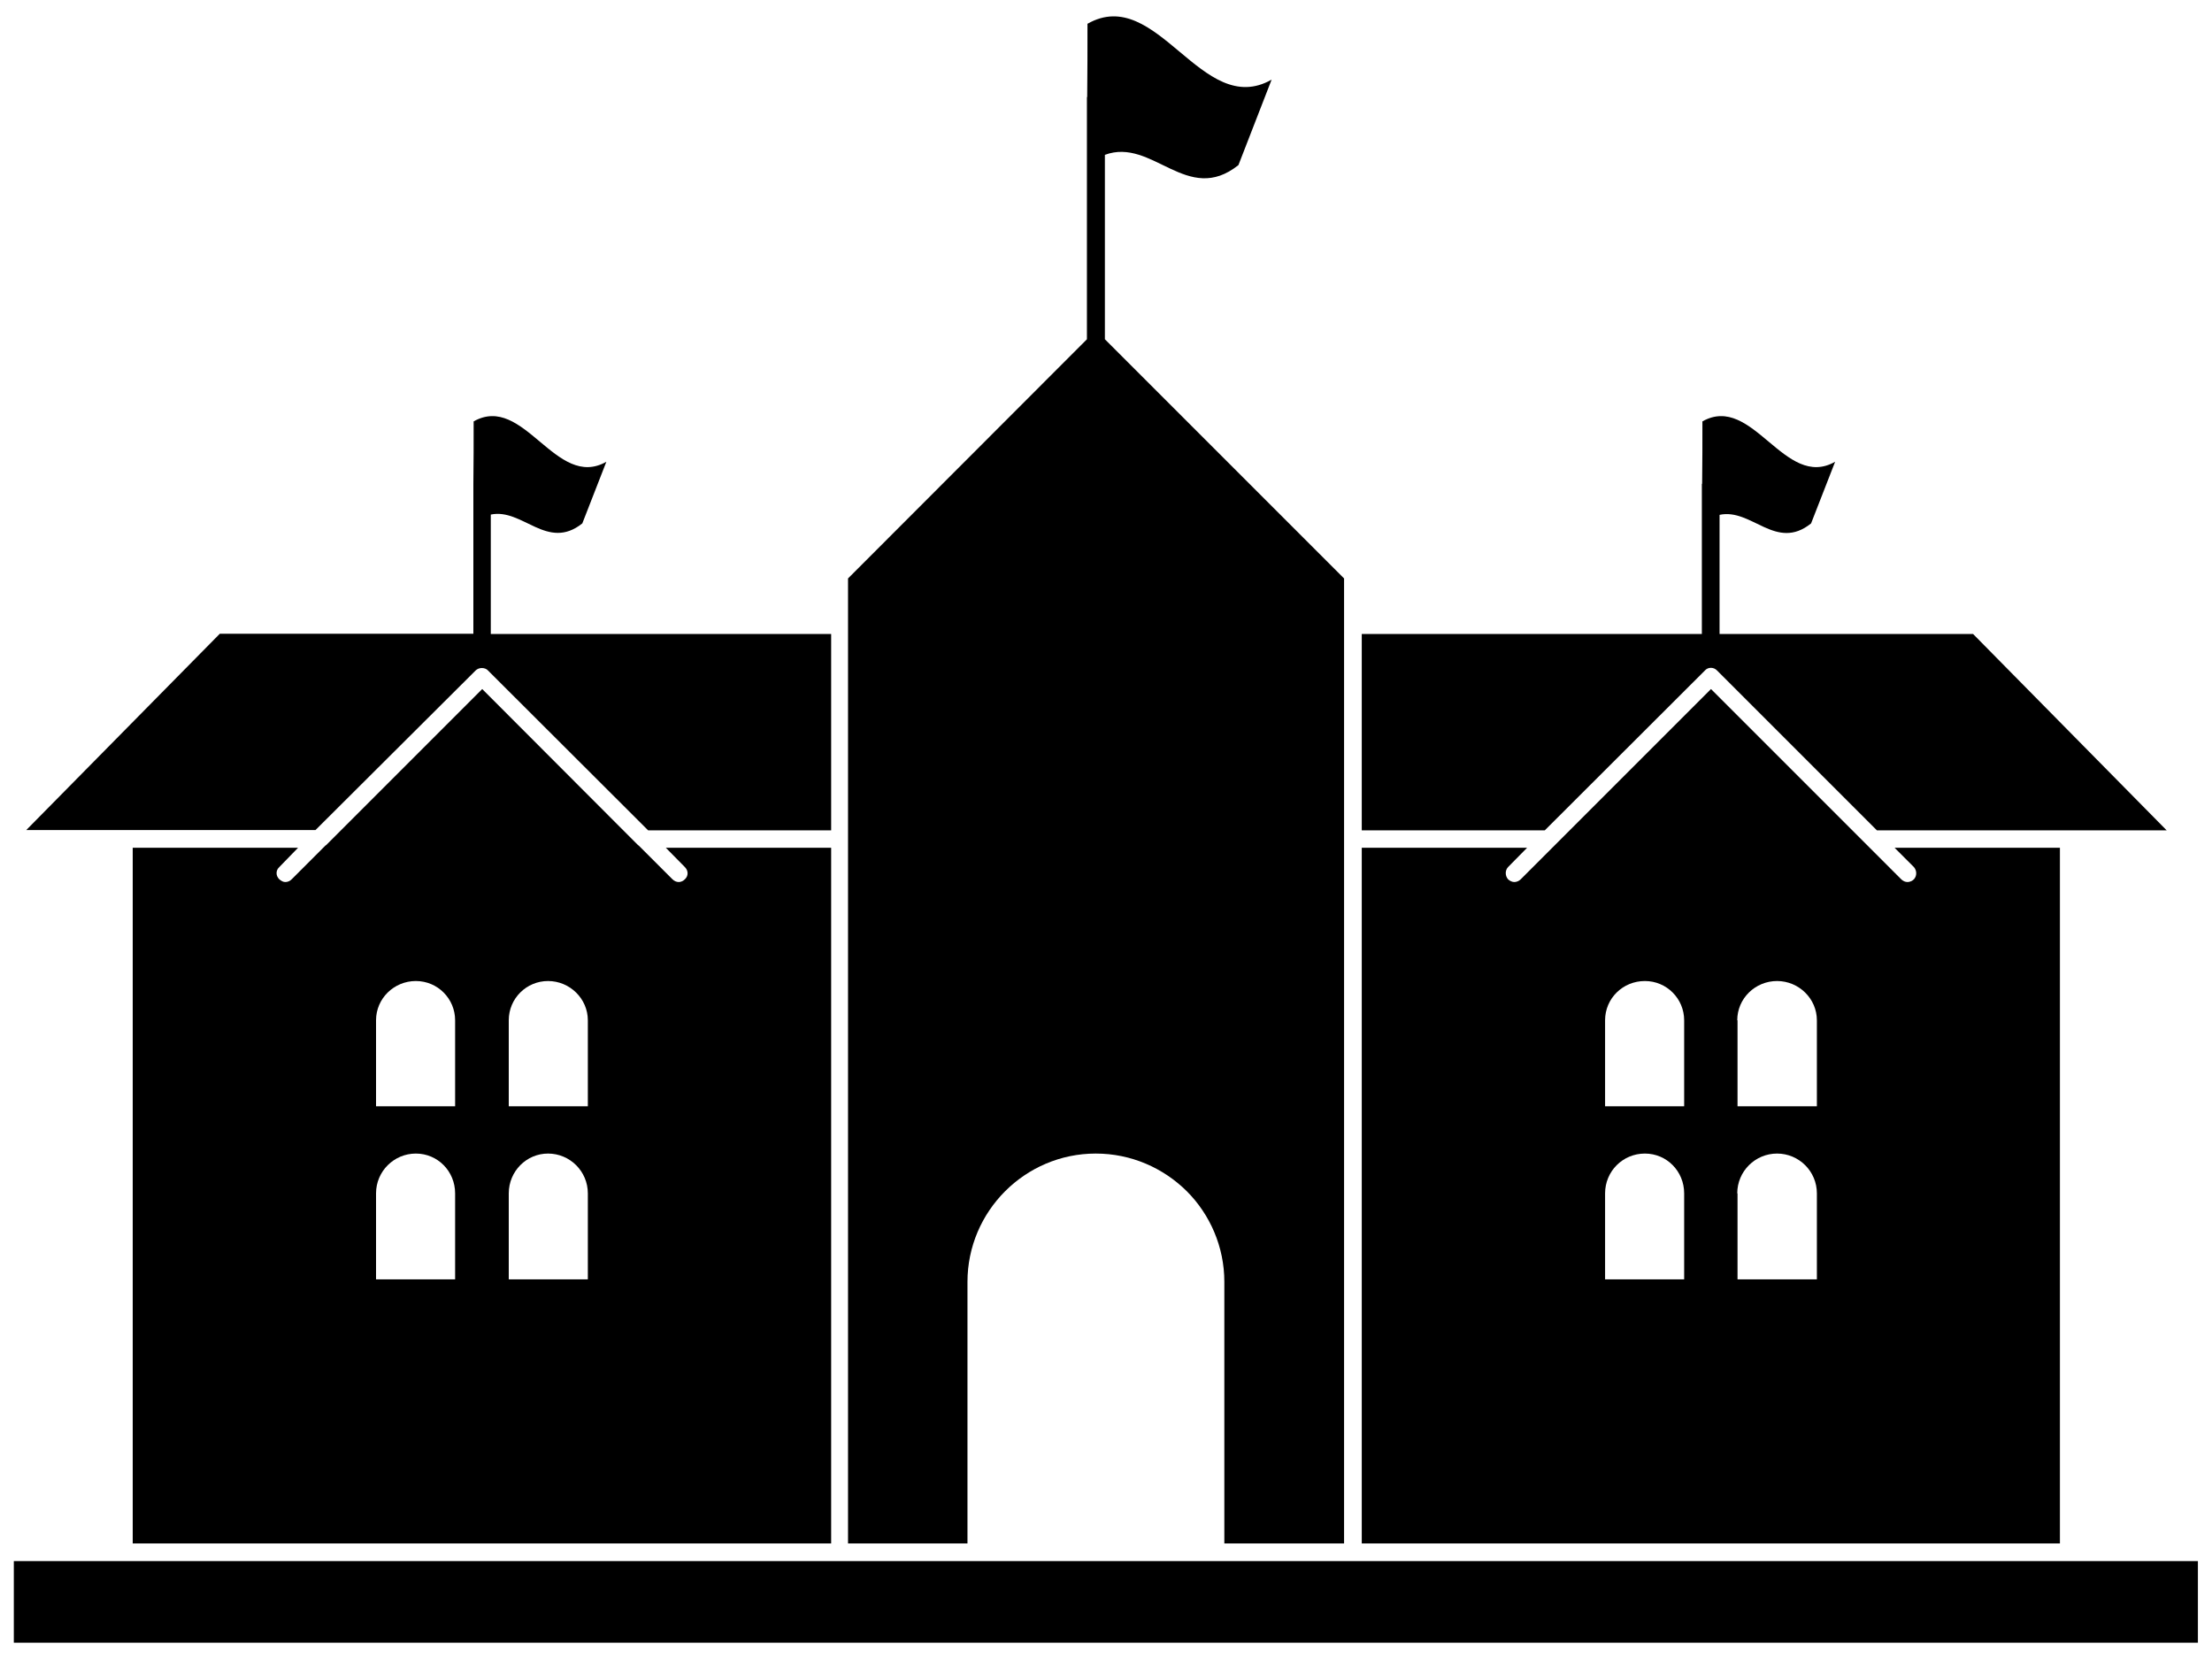
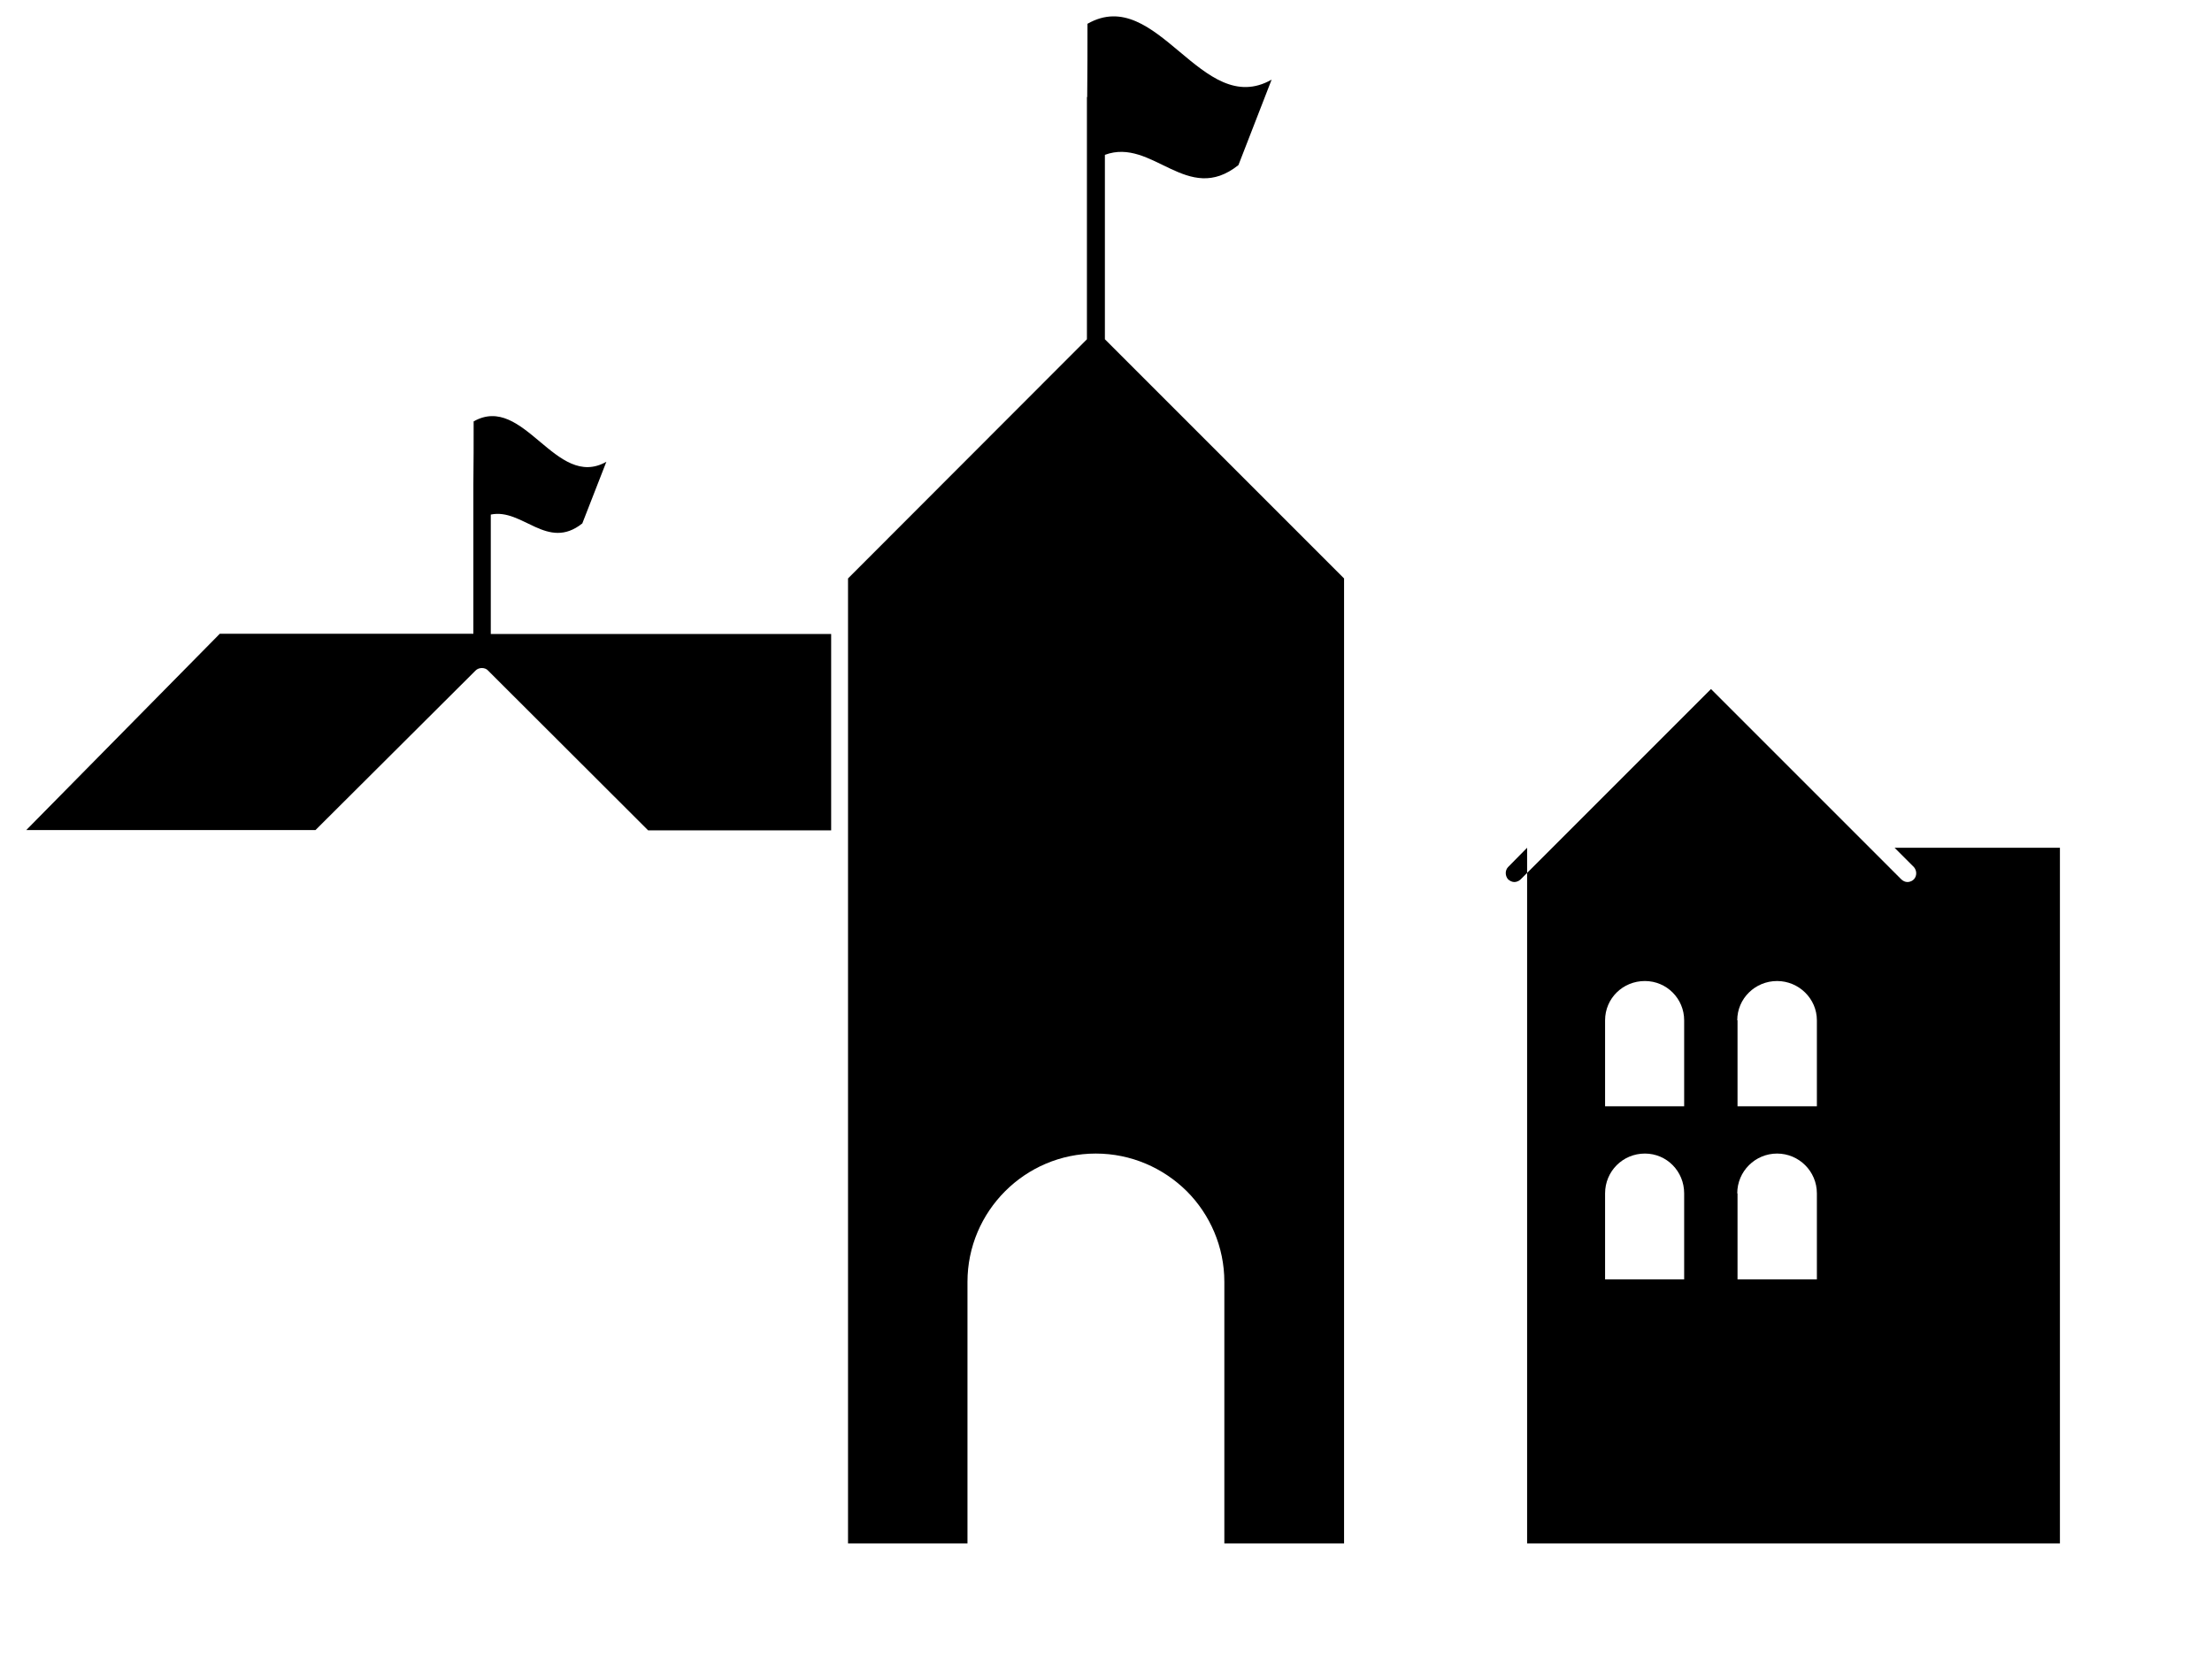
<svg xmlns="http://www.w3.org/2000/svg" width="80" height="60" viewBox="0 0 80 60" fill="none">
  <path d="M17.11 24.34L17.2 24.25C17.26 24.19 17.34 24.16 17.43 24.16C17.51 24.16 17.6 24.19 17.65 24.25L17.75 24.35L23.44 30.03H30.06V22.93H17.75V18.61C18.9 18.37 19.79 19.94 21.06 18.93C21.35 18.19 21.64 17.45 21.93 16.7C20.1 17.74 18.95 14.21 17.13 15.24C17.13 15.99 17.13 16.75 17.12 17.5C17.12 17.51 17.12 17.51 17.12 17.53V17.78C17.12 18.16 17.12 18.54 17.12 18.92V22.92H7.95L0.95 30.02H11.41L17.11 24.34Z" fill="black" />
-   <path d="M71.36 22.93H62.19V18.62C63.35 18.37 64.23 19.95 65.5 18.93C65.79 18.19 66.08 17.45 66.37 16.7C64.54 17.74 63.39 14.21 61.57 15.24C61.57 15.99 61.57 16.74 61.56 17.49C61.56 17.5 61.55 17.5 61.55 17.5C61.55 17.51 61.55 17.51 61.55 17.53V22.93H49.25V30.03H55.87L61.56 24.35L61.66 24.25C61.77 24.12 61.98 24.12 62.1 24.25L62.19 24.34L67.88 30.03H78.36L71.36 22.93Z" fill="black" />
-   <path d="M55.23 30.66H49.25V55.82H74.5V30.66H68.52L69.22 31.36C69.33 31.49 69.33 31.68 69.22 31.8C69.16 31.86 69.07 31.9 68.99 31.9C68.9 31.9 68.82 31.86 68.76 31.8L61.88 24.92L56.23 30.57L55 31.8C54.94 31.86 54.85 31.9 54.77 31.9C54.69 31.9 54.6 31.86 54.54 31.8C54.43 31.67 54.43 31.48 54.54 31.36L55.23 30.66ZM62.83 36.9C62.83 36.11 63.48 35.48 64.27 35.48C65.06 35.48 65.71 36.12 65.71 36.9V40.01H62.84V36.9H62.83ZM62.83 43.16C62.83 42.36 63.48 41.72 64.27 41.72C65.06 41.72 65.71 42.36 65.71 43.16V46.27H62.84V43.16H62.83ZM58.05 36.9C58.05 36.11 58.69 35.48 59.49 35.48C60.28 35.48 60.91 36.12 60.91 36.9V40.01H58.05V36.9ZM58.05 43.16C58.05 42.36 58.69 41.72 59.49 41.72C60.28 41.72 60.91 42.36 60.91 43.16V46.27H58.05V43.16Z" fill="black" />
+   <path d="M55.23 30.66V55.82H74.5V30.66H68.52L69.22 31.36C69.33 31.49 69.33 31.68 69.22 31.8C69.16 31.86 69.07 31.9 68.99 31.9C68.9 31.9 68.82 31.86 68.76 31.8L61.88 24.92L56.23 30.57L55 31.8C54.94 31.86 54.85 31.9 54.77 31.9C54.69 31.9 54.6 31.86 54.54 31.8C54.43 31.67 54.43 31.48 54.54 31.36L55.23 30.66ZM62.83 36.9C62.83 36.11 63.48 35.48 64.27 35.48C65.06 35.48 65.71 36.12 65.71 36.9V40.01H62.84V36.9H62.83ZM62.83 43.16C62.83 42.36 63.48 41.72 64.27 41.72C65.06 41.72 65.71 42.36 65.71 43.16V46.27H62.84V43.16H62.83ZM58.05 36.9C58.05 36.11 58.69 35.48 59.49 35.48C60.28 35.48 60.91 36.12 60.91 36.9V40.01H58.05V36.9ZM58.05 43.16C58.05 42.36 58.69 41.72 59.49 41.72C60.28 41.72 60.91 42.36 60.91 43.16V46.27H58.05V43.16Z" fill="black" />
  <path d="M48.61 55.82V20.92L39.96 12.27V5.6C41.68 4.96 42.94 7.45 44.79 5.97C45.19 4.94 45.59 3.91 45.99 2.88C43.46 4.32 41.86 -0.58 39.33 0.86C39.33 1.74 39.33 2.62 39.32 3.5C39.32 3.51 39.31 3.51 39.31 3.52V12.27L30.67 20.92V55.82H34.99V46.36C34.99 43.81 37.07 41.72 39.63 41.72C40.91 41.72 42.07 42.24 42.92 43.08C43.76 43.92 44.28 45.09 44.28 46.36V55.82H48.61Z" fill="black" />
-   <path d="M10.78 30.66H4.8V55.82H30.06V30.66H24.08L24.77 31.36C24.9 31.49 24.9 31.68 24.77 31.8C24.71 31.86 24.63 31.9 24.55 31.9C24.46 31.9 24.38 31.86 24.32 31.8L23.09 30.57C23.09 30.57 23.09 30.57 23.08 30.57L17.44 24.92L11.79 30.57H11.78L10.55 31.8C10.49 31.86 10.41 31.9 10.32 31.9C10.24 31.9 10.17 31.86 10.1 31.8C9.97 31.67 9.97 31.48 10.1 31.36L10.78 30.66ZM18.4 36.9C18.4 36.11 19.04 35.48 19.82 35.48C20.61 35.48 21.26 36.12 21.26 36.9V40.01H18.4V36.9ZM18.4 43.16C18.4 42.36 19.04 41.72 19.82 41.72C20.61 41.72 21.26 42.36 21.26 43.16V46.27H18.4V43.16ZM13.6 36.9C13.6 36.11 14.25 35.48 15.04 35.48C15.83 35.48 16.46 36.12 16.46 36.9V40.01H13.6V36.9ZM13.6 43.16C13.6 42.36 14.25 41.72 15.04 41.72C15.83 41.72 16.46 42.36 16.46 43.16V46.27H13.6V43.16Z" fill="black" />
-   <path d="M79.49 56.46H0.5V59.41H79.49V56.46Z" fill="black" />
</svg>